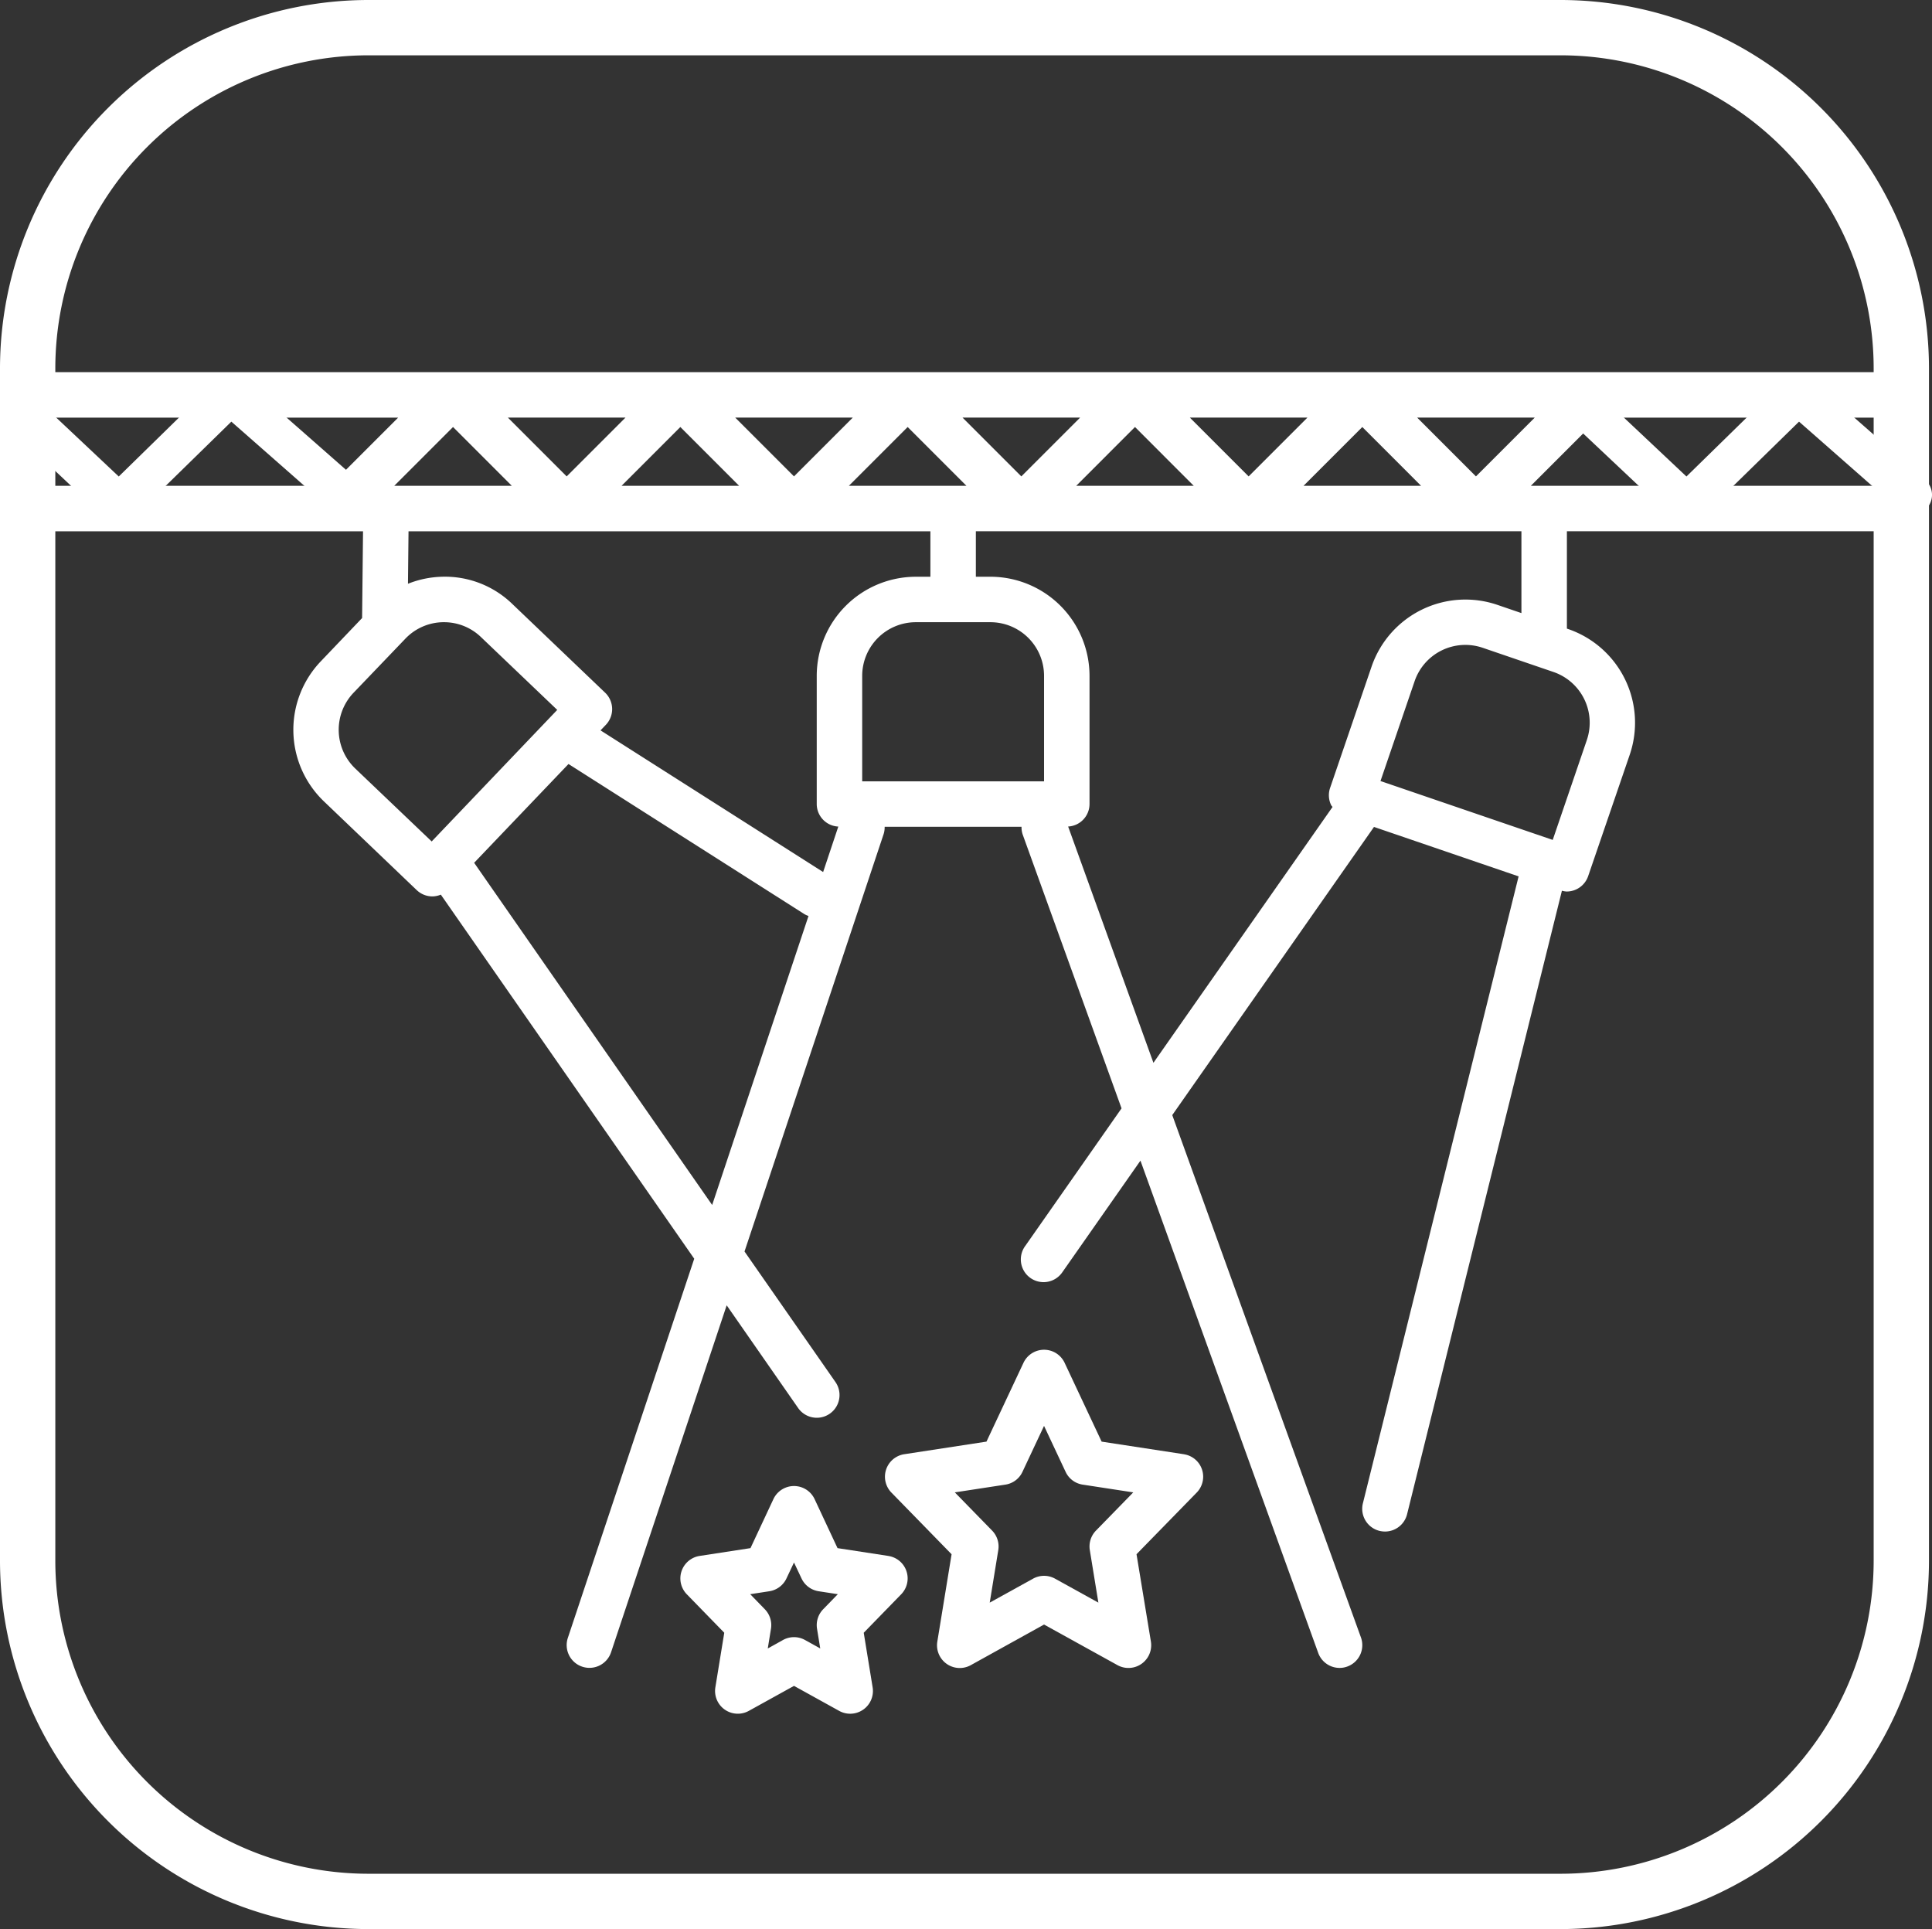
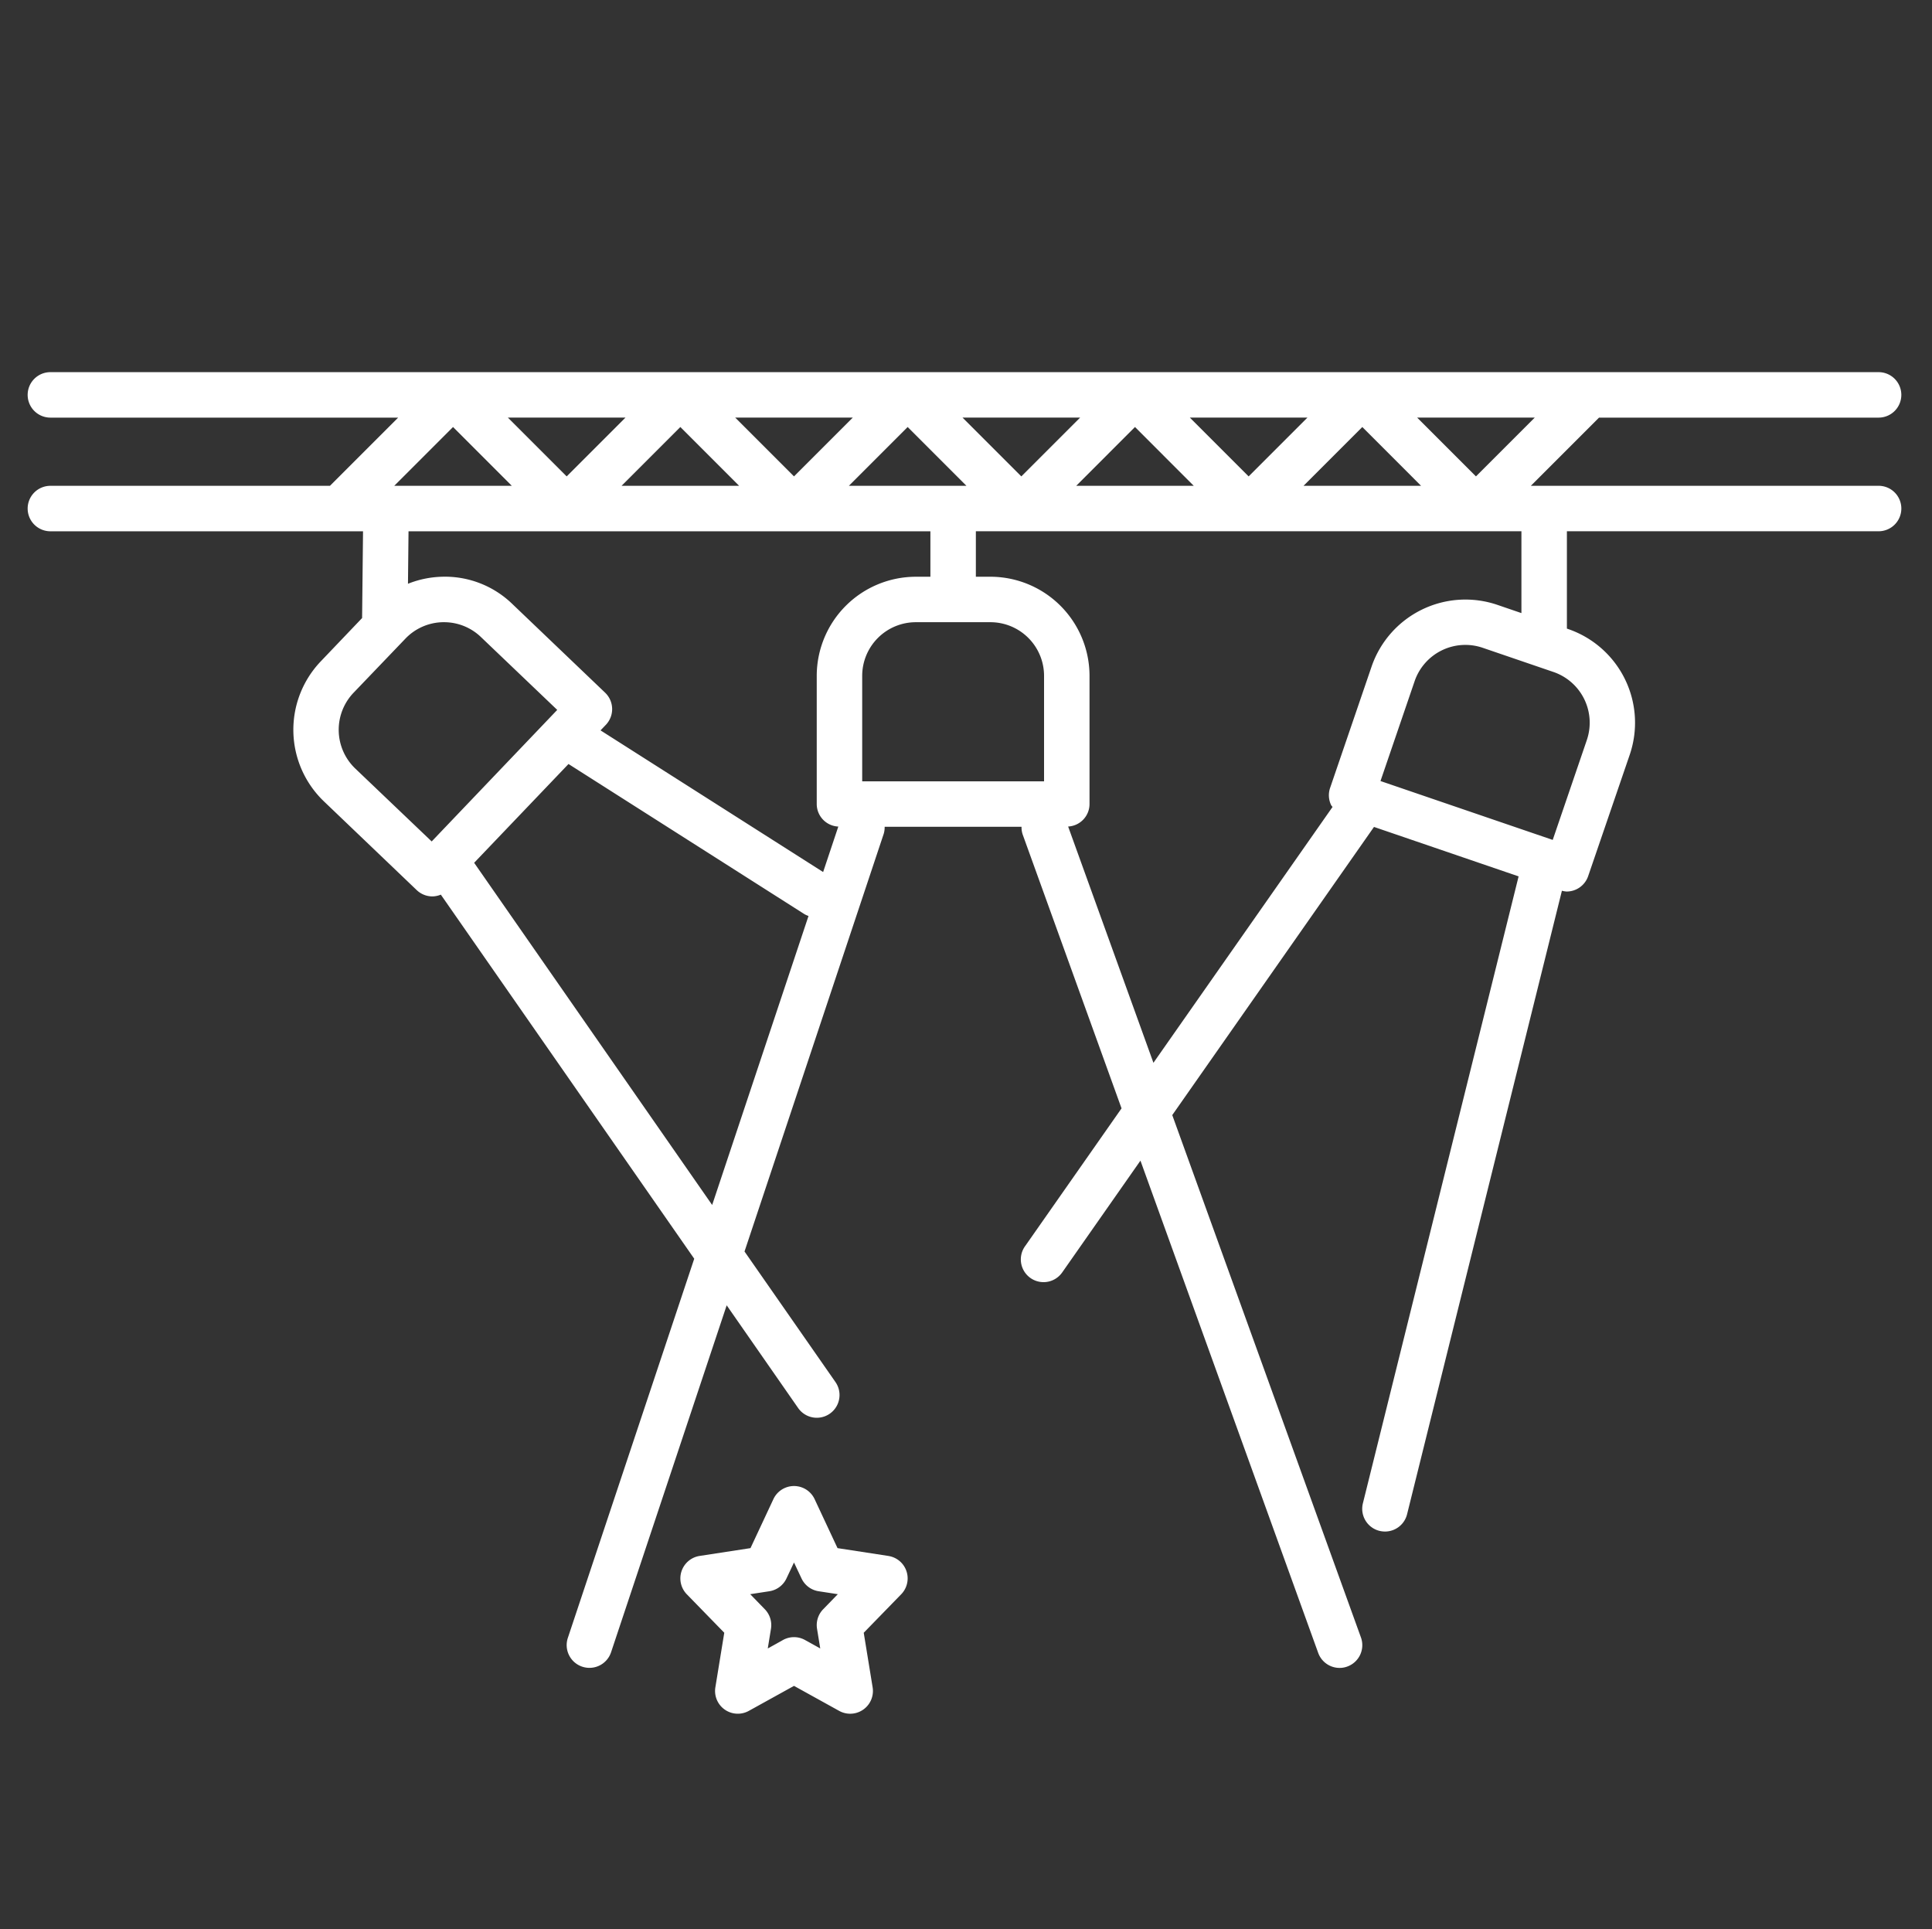
<svg xmlns="http://www.w3.org/2000/svg" width="488.957" height="488.193" viewBox="0 0 488.957 488.193">
  <rect x="0" y="0" width="488.957" height="488.193" fill="#333333" stroke="none" />
  <g id="Groupe_173" data-name="Groupe 173" transform="translate(170.947 182.247)">
    <g id="Groupe_172" data-name="Groupe 172">
      <g id="Groupe_171" data-name="Groupe 171">
        <g id="Groupe_165" data-name="Groupe 165">
-           <path id="Tracé_2586" data-name="Tracé 2586" d="M224.055,305.946H-77.755a93.3,93.3,0,0,1-93.192-93.191V-89.055a93.3,93.3,0,0,1,93.192-93.192h301.81a93.3,93.3,0,0,1,93.191,93.192v301.81a93.3,93.3,0,0,1-93.191,93.191M-77.755-168.247a79.281,79.281,0,0,0-79.192,79.192v301.81a79.281,79.281,0,0,0,79.192,79.191h301.81a79.281,79.281,0,0,0,79.191-79.191V-89.055a79.281,79.281,0,0,0-79.191-79.192Z" fill="#fff" />
-         </g>
+           </g>
        <g id="Groupe_166" data-name="Groupe 166">
          <path id="Tracé_2587" data-name="Tracé 2587" d="M57.026,213.083a5.755,5.755,0,0,0-3.143-1.561v-.007L41.017,209.54l-5.8-12.4a5.758,5.758,0,0,0-10.429,0l-5.8,12.4L6.121,211.515a5.757,5.757,0,0,0-3.252,9.7l9.485,9.738L10.1,244.763a5.756,5.756,0,0,0,8.461,5.967L30,244.4l11.439,6.331a5.754,5.754,0,0,0,8.461-5.967l-2.251-13.806,9.483-9.742a5.757,5.757,0,0,0-.108-8.136M37.388,225.006a5.758,5.758,0,0,0-1.558,4.936l.813,4.989-3.859-2.143a5.742,5.742,0,0,0-5.565,0l-3.857,2.143.812-4.989a5.761,5.761,0,0,0-1.557-4.936l-3.7-3.81,4.854-.745A5.759,5.759,0,0,0,28.1,217.2l1.9-4.025,1.9,4.025a5.755,5.755,0,0,0,4.338,3.252l4.853.745Z" fill="#fff" />
        </g>
        <g id="Groupe_167" data-name="Groupe 167">
-           <path id="Tracé_2588" data-name="Tracé 2588" d="M131.816,187.344a5.751,5.751,0,0,0-3.143-1.561v-.008l-20.814-3.188-9.367-19.944a5.752,5.752,0,0,0-10.413,0l-9.367,19.944L57.9,185.775a5.756,5.756,0,0,0-3.252,9.7L69.884,211.09,66.273,233.2a5.754,5.754,0,0,0,8.465,5.959l18.547-10.282,18.548,10.255a5.755,5.755,0,0,0,8.491-5.963l-3.637-22.087,15.237-15.607a5.755,5.755,0,0,0-.108-8.135M106.425,205.1a5.766,5.766,0,0,0-1.559,4.944l2.169,13.289-10.966-6.064a5.744,5.744,0,0,0-5.566,0l-10.968,6.064L81.7,210.049a5.762,5.762,0,0,0-1.557-4.944L70.7,195.43l12.784-1.959a5.7,5.7,0,0,0,4.337-3.235l5.46-11.63,5.461,11.63a5.705,5.705,0,0,0,4.338,3.235l12.783,1.959Z" fill="#fff" />
-         </g>
+           </g>
        <g id="Groupe_168" data-name="Groupe 168">
          <path id="Tracé_2589" data-name="Tracé 2589" d="M304.494-59.3H216.482l17.259-17.259h70.753a5.755,5.755,0,0,0,5.753-5.753,5.752,5.752,0,0,0-5.753-5.753H-158.194a5.753,5.753,0,0,0-5.753,5.753,5.755,5.755,0,0,0,5.753,5.753h88.013L-87.441-59.3h-70.753a5.753,5.753,0,0,0-5.753,5.753,5.755,5.755,0,0,0,5.753,5.753H-79.07l-.236,21.957L-89.778-14.863a25.079,25.079,0,0,0,.821,35.432l23.468,22.439a5.76,5.76,0,0,0,3.979,1.6h.13a5.934,5.934,0,0,0,2-.449L4.751,136.3l-31.987,95.959a5.76,5.76,0,0,0,3.648,7.285A5.761,5.761,0,0,0-16.3,235.9l29.264-87.81,18.083,25.991a5.753,5.753,0,1,0,9.446-6.57L17.478,134.469,52.7,28.787a5.73,5.73,0,0,0,.244-1.794H87.586a5.669,5.669,0,0,0,.292,1.955l25.019,69.3L88.574,133a5.753,5.753,0,1,0,9.225,6.876c.068-.09.135-.188.2-.281l19.682-28.118,44.987,124.578a5.761,5.761,0,0,0,5.409,3.8,5.6,5.6,0,0,0,1.955-.349,5.752,5.752,0,0,0,3.453-7.363L125.733,99.951l51.055-72.925,36.6,12.514L173.978,198.2a5.755,5.755,0,0,0,4.2,6.974h0a6.284,6.284,0,0,0,1.4.168,5.758,5.758,0,0,0,5.58-4.368l39.189-157.8a5.947,5.947,0,0,0,1.2.2,5.761,5.761,0,0,0,5.443-3.9L241.509,8.76a25.073,25.073,0,0,0-15.6-31.822l-.3-.108V-47.8h78.888a5.754,5.754,0,0,0,5.753-5.753,5.753,5.753,0,0,0-5.753-5.753M217.471-76.562,202.594-61.685,187.716-76.562ZM188.706-59.3H158.952l14.877-14.881ZM159.941-76.562,145.063-61.685,130.186-76.562ZM131.175-59.3H101.421L116.3-74.184ZM102.411-76.562,87.533-61.685,72.656-76.562ZM73.645-59.3H43.89L58.767-74.184ZM44.88-76.562,30-61.685,15.125-76.562ZM16.115-59.3H-13.64L1.237-74.184ZM-12.651-76.562-27.528-61.685-42.406-76.562Zm-43.642,2.378L-41.416-59.3H-71.171ZM-61.695,30.7l-19.338-18.45a13.57,13.57,0,0,1-.442-19.173l13.1-13.672A13.468,13.468,0,0,1-58.9-24.785h.312a13.448,13.448,0,0,1,9.359,3.757L-29.921-2.592Zm70.985,92-60.239-86.6L-27.068,11.1l59.733,38.01a6.321,6.321,0,0,0,1.008.452ZM41.216,26.933,37.374,38.44-18.962,2.591l1.348-1.408a5.756,5.756,0,0,0-.19-8.135L-41.278-29.388a24.489,24.489,0,0,0-17.892-6.9,24.905,24.905,0,0,0-8.525,1.776l.139-13.282H64.521v11.506h-3.7A25.1,25.1,0,0,0,35.756-11.226V21.24a5.717,5.717,0,0,0,5.46,5.693m52.07-11.447H47.261V-11.226a13.582,13.582,0,0,1,13.56-13.559H79.727A13.581,13.581,0,0,1,93.286-11.226Zm82.9-29.064L165.682,17.143a5.734,5.734,0,0,0,.278,4.393c.086.169.235.277.334.438L120.968,86.718,99.38,26.922a5.709,5.709,0,0,0,5.412-5.682V-11.226A25.1,25.1,0,0,0,79.727-36.291h-3.7V-47.8H214.1v20.709l-6.083-2.082a25.1,25.1,0,0,0-31.829,15.592M230.652,5.044l-8.63,25.267-43.59-14.9,8.63-25.245a13.568,13.568,0,0,1,17.214-8.483.238.238,0,0,0,.045.015l17.892,6.116a13.574,13.574,0,0,1,8.439,17.225" fill="#fff" />
        </g>
        <g id="Groupe_169" data-name="Groupe 169">
-           <path id="Tracé_2590" data-name="Tracé 2590" d="M-140.823-49.729a4.987,4.987,0,0,1-3.428-1.36L-168.8-74.208a5,5,0,0,1-.212-7.067,5,5,0,0,1,7.068-.212l21.052,19.828,24.818-24.275a5,5,0,0,1,6.8-.181l28.833,25.347a5,5,0,0,1,.453,7.057,5,5,0,0,1-7.057.454l-25.349-22.286-24.935,24.388a4.984,4.984,0,0,1-3.5,1.426" fill="#fff" />
-         </g>
+           </g>
        <g id="Groupe_170" data-name="Groupe 170">
-           <path id="Tracé_2591" data-name="Tracé 2591" d="M255.928-49.729a4.987,4.987,0,0,1-3.428-1.36L227.955-74.208a5,5,0,0,1-.212-7.067,5,5,0,0,1,7.068-.212l21.052,19.828,24.818-24.275a5,5,0,0,1,6.8-.181l28.833,25.347a5,5,0,0,1,.453,7.057,5,5,0,0,1-7.057.454L284.359-75.543,259.424-51.155a4.984,4.984,0,0,1-3.5,1.426" fill="#fff" />
-         </g>
+           </g>
      </g>
    </g>
  </g>
</svg>